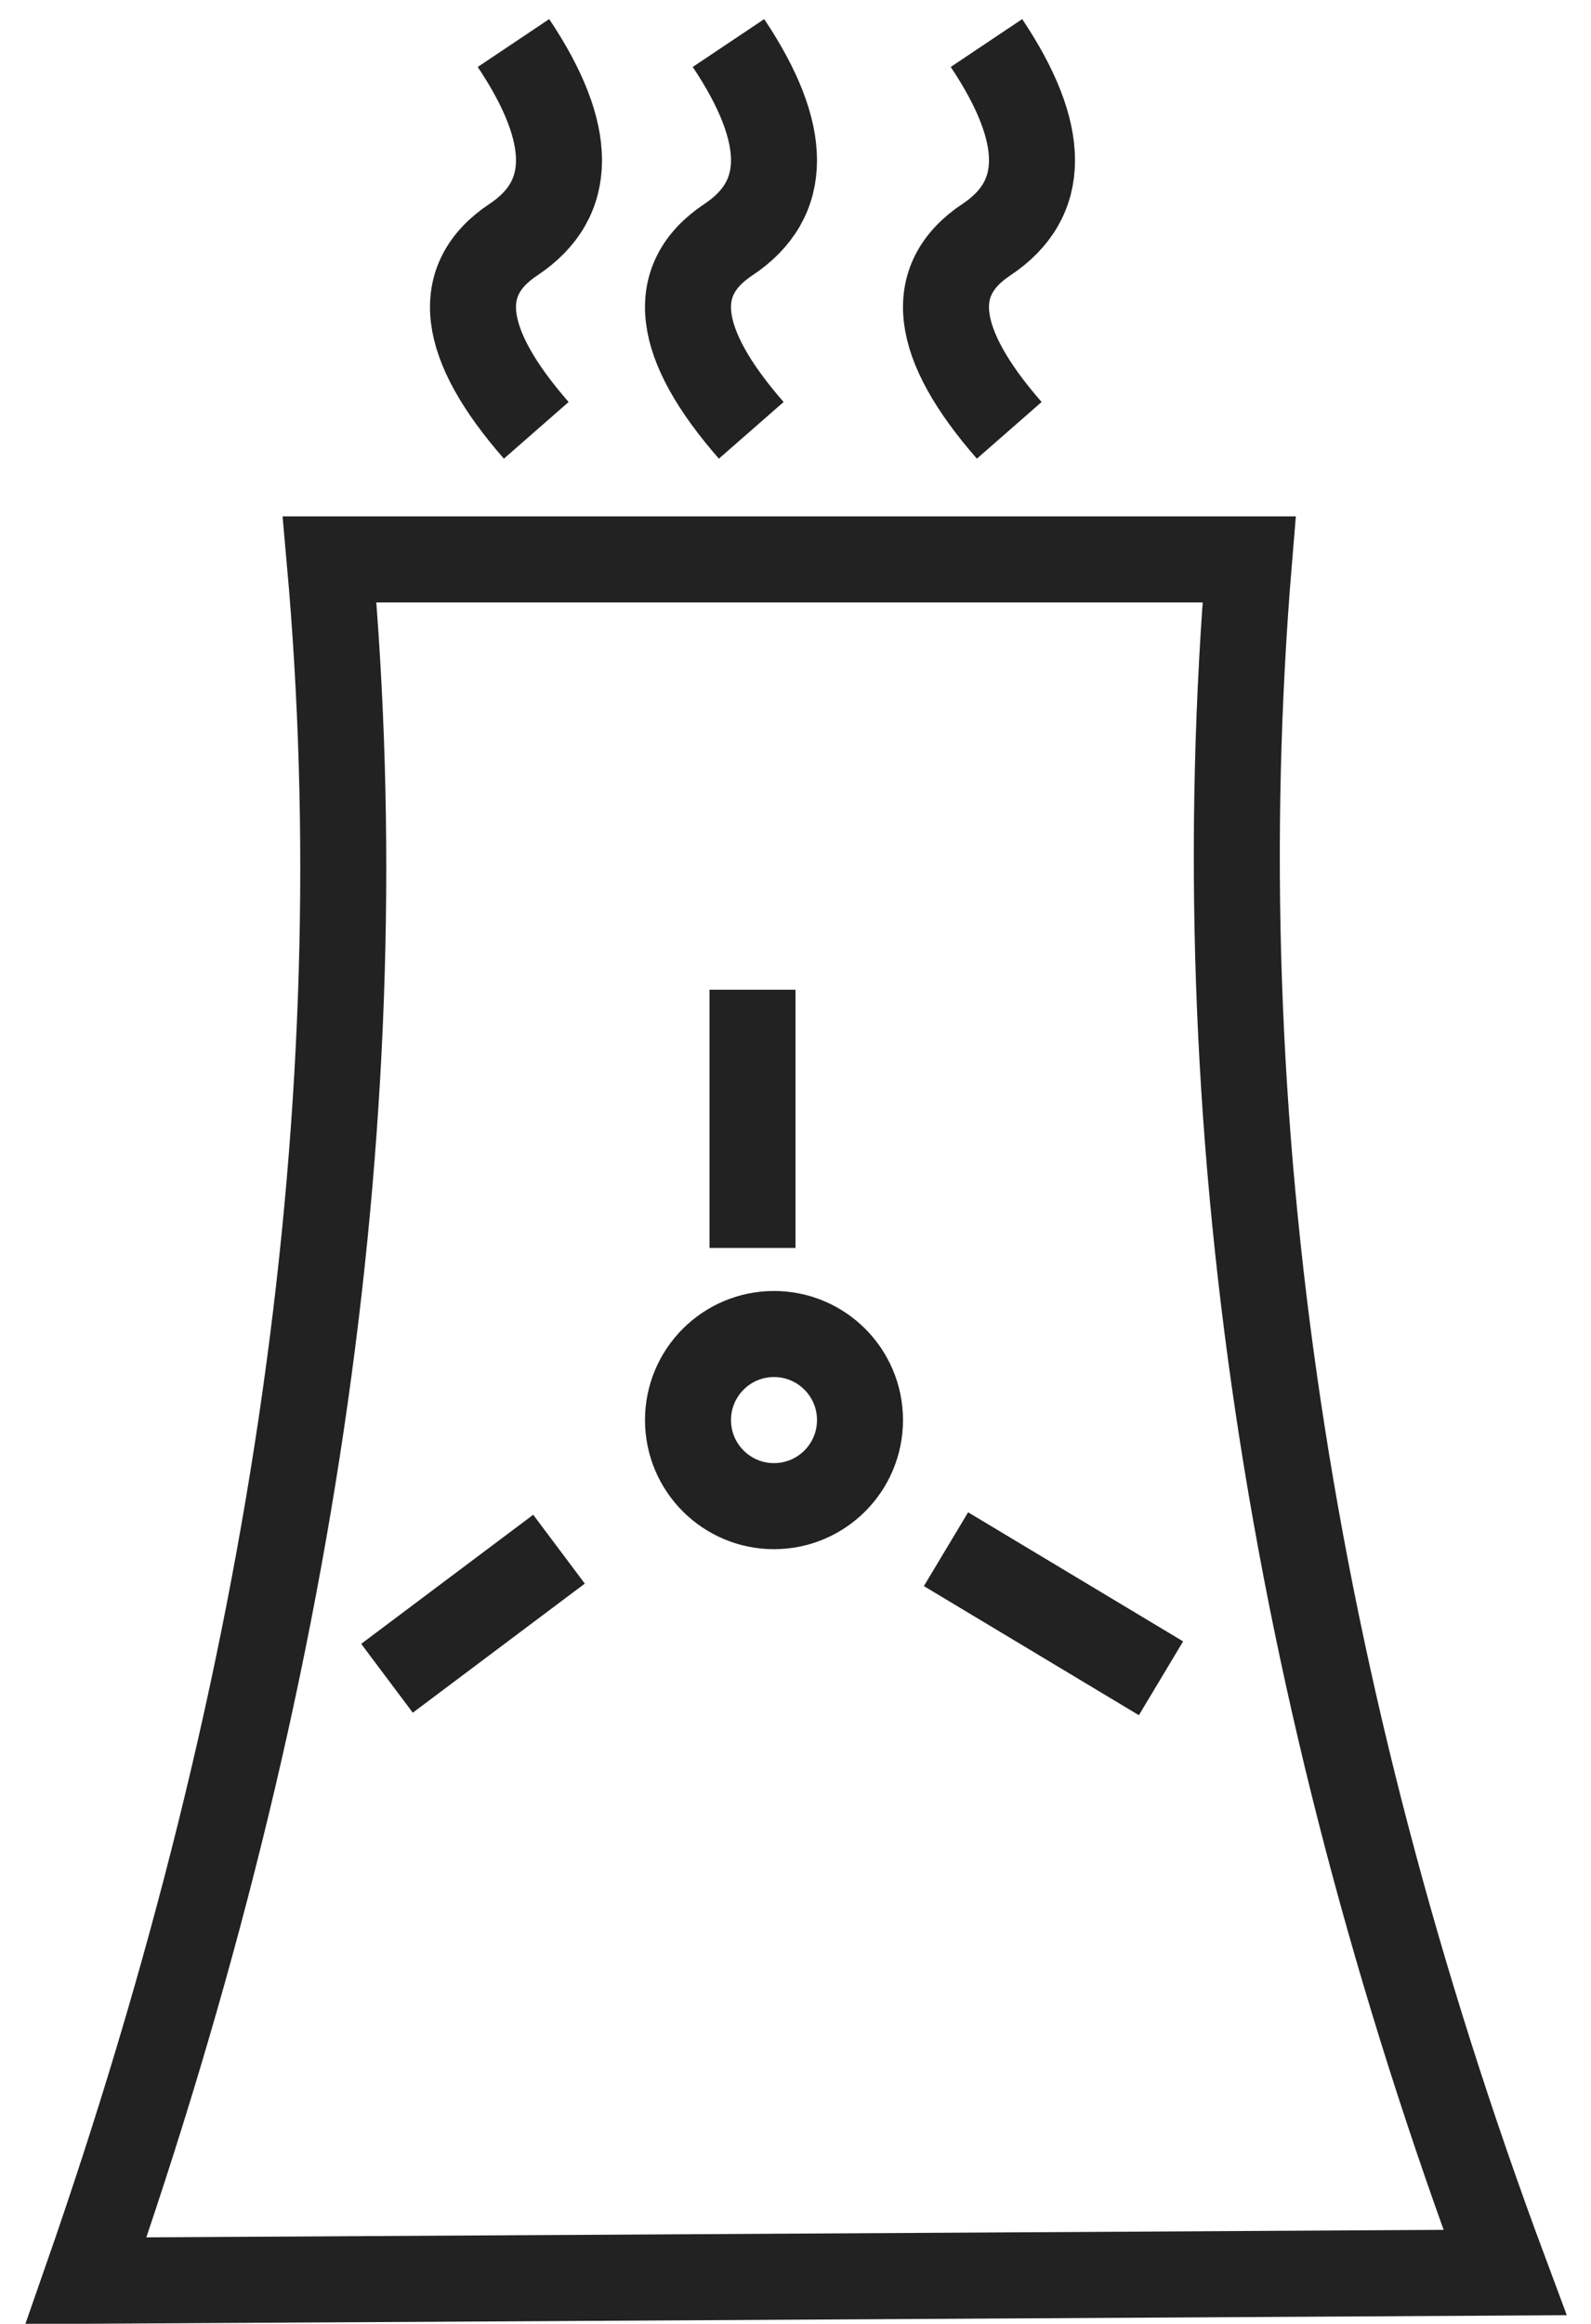
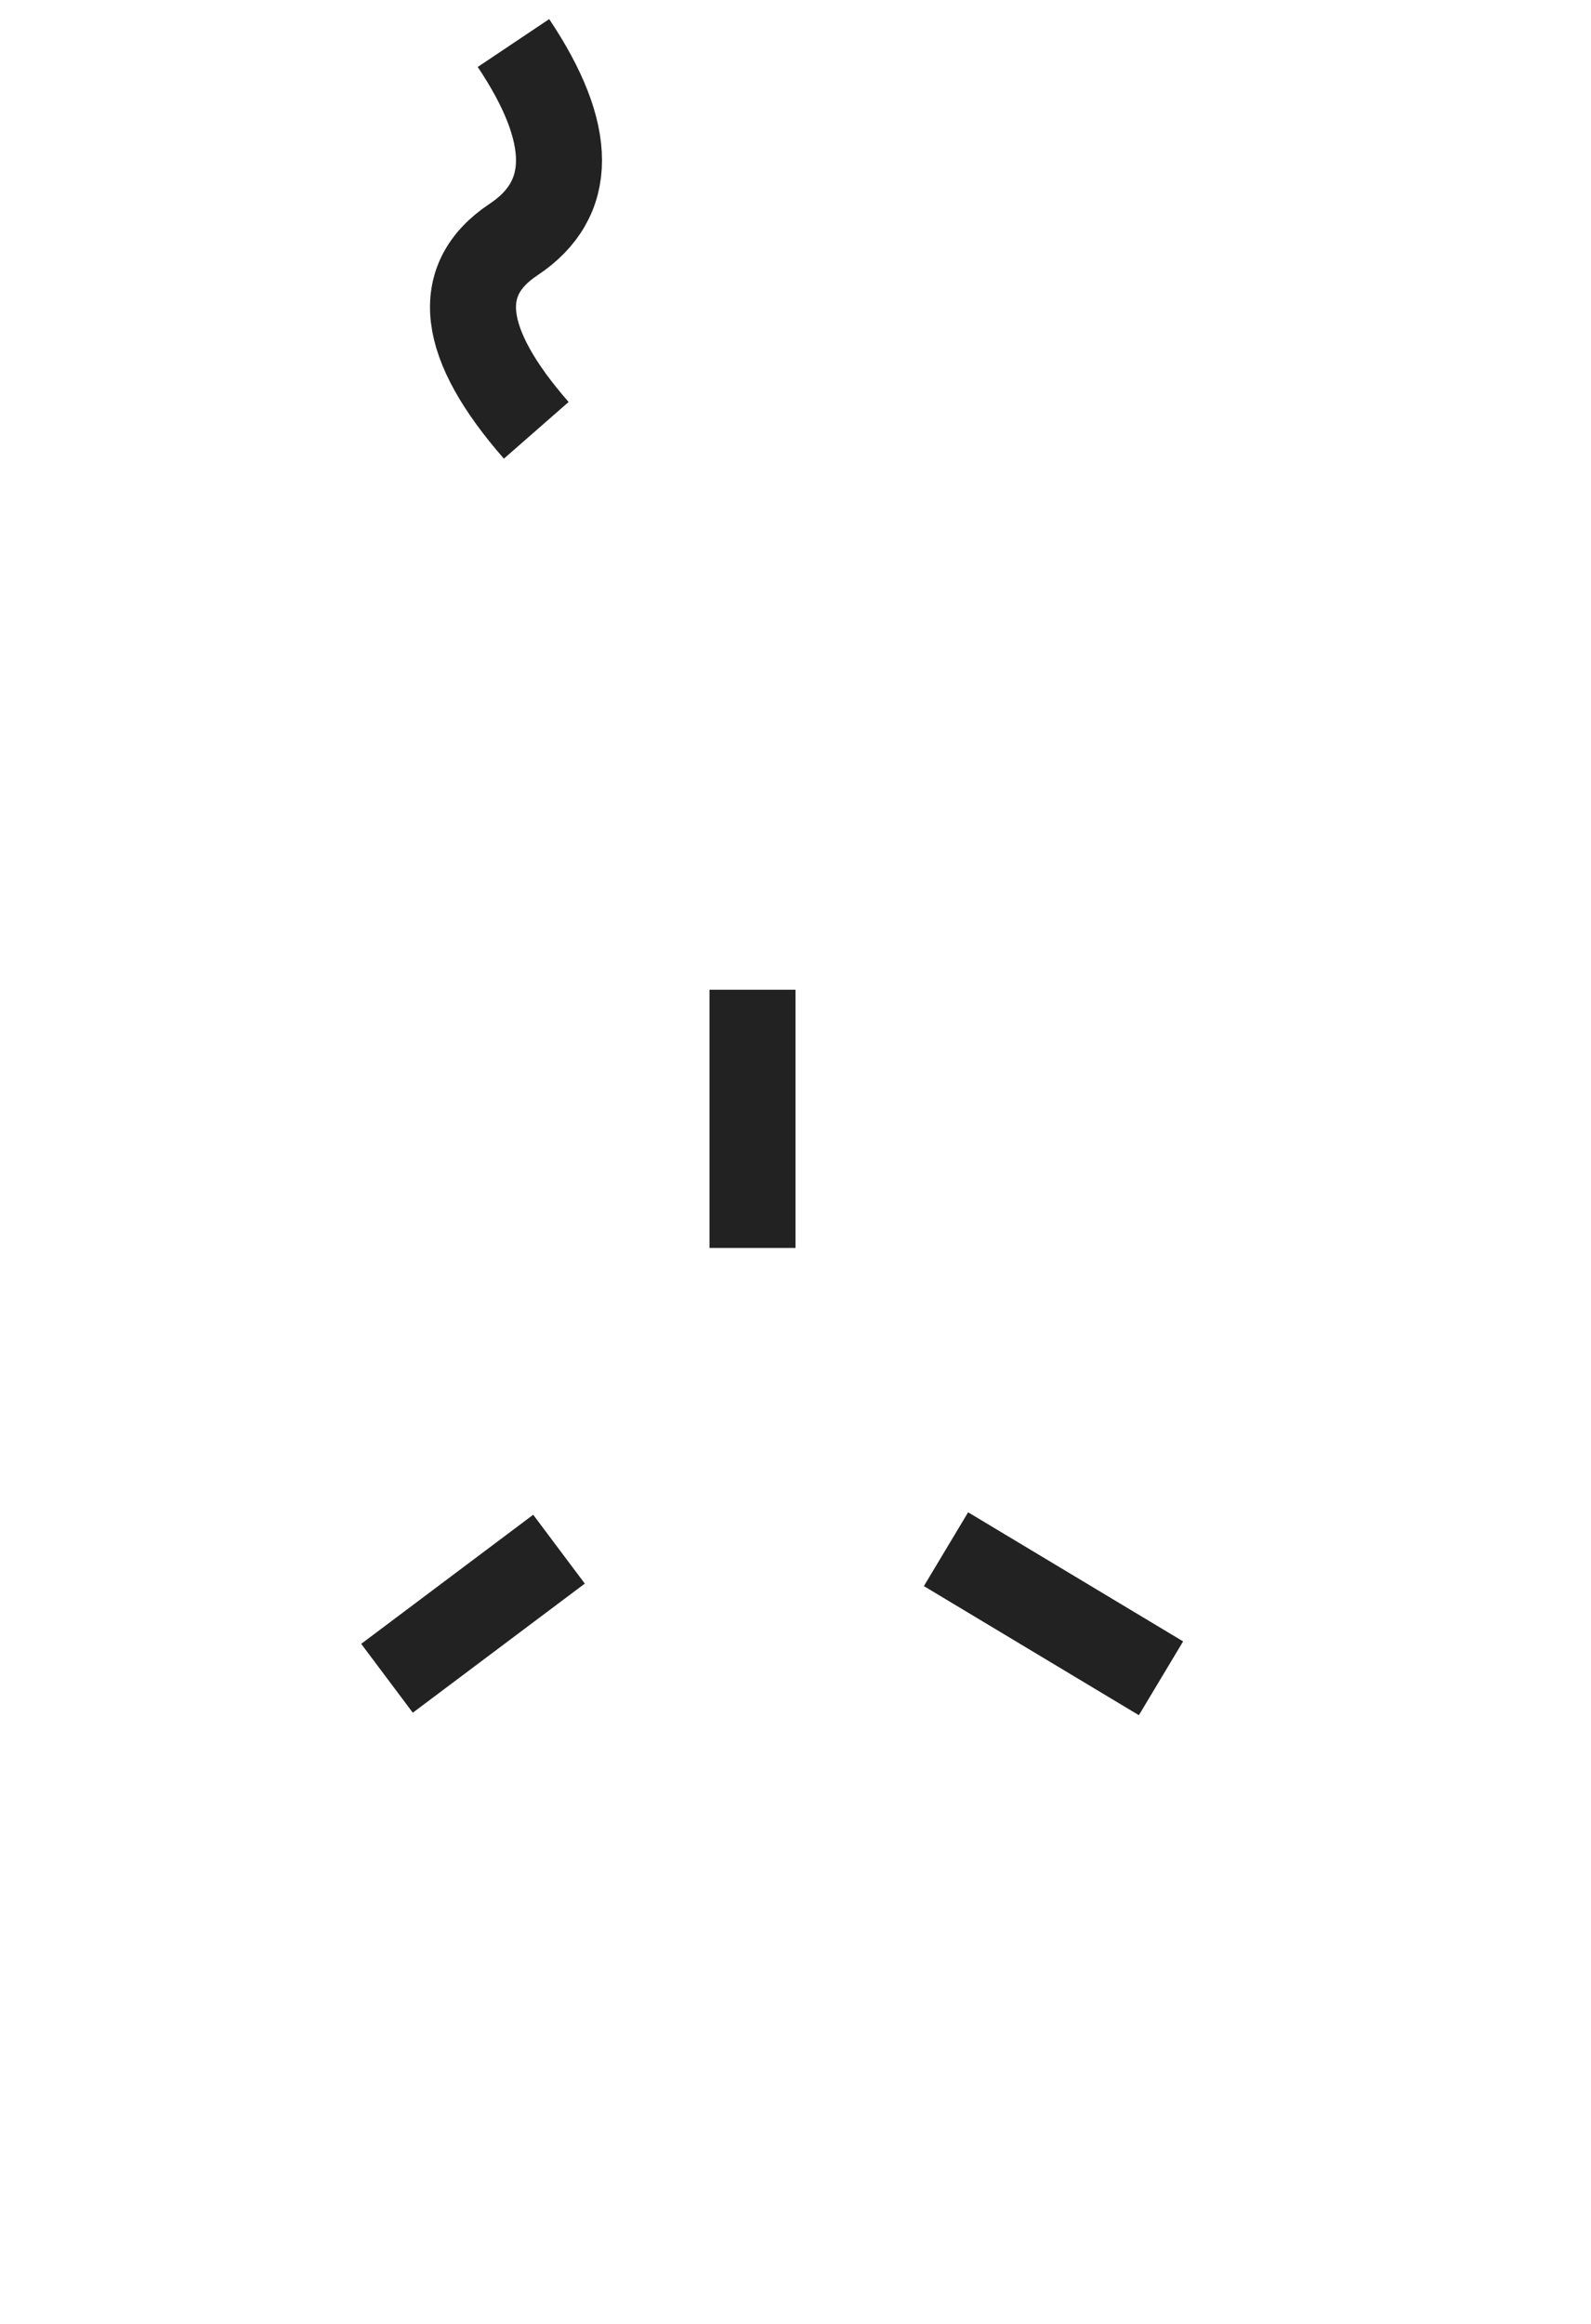
<svg xmlns="http://www.w3.org/2000/svg" width="37px" height="54px" viewBox="0 0 37 54" version="1.1">
  <title>Group 18</title>
  <desc>Created with Sketch.</desc>
  <g id="Page-1" stroke="none" stroke-width="1" fill="none" fill-rule="evenodd">
    <g id="Robust" transform="translate(-1192, -3825)" stroke="#222222" stroke-width="2">
      <g id="Group-10" transform="translate(210, 3399)">
        <g id="Group-17" transform="translate(874, 358)">
          <g id="Group-5">
            <g id="Group-18" transform="translate(110, 69)">
-               <path d="M5.665,12 C6.796,24.614 4.908,37.948 0,52 C0,52 11,51.936 33,51.809 C27.952,38.268 25.968,24.999 27.049,12 C19.894,12 12.766,12 5.665,12 Z" id="Path-4" />
              <path d="M9.941,0 C11.353,2.11 11.353,3.632 9.941,4.568 C8.529,5.505 8.706,6.982 10.471,9" id="Path-5" />
-               <path d="M14.941,0 C16.353,2.11 16.353,3.632 14.941,4.568 C13.529,5.505 13.706,6.982 15.471,9" id="Path-5" />
-               <path d="M20.941,0 C22.353,2.11 22.353,3.632 20.941,4.568 C19.529,5.505 19.706,6.982 21.471,9" id="Path-5" />
              <line x1="15.5" y1="22" x2="15.5" y2="28" id="Path-6" />
              <line x1="20" y1="35" x2="25" y2="38" id="Path-7" />
              <line x1="11" y1="35" x2="7" y2="38" id="Path-8" />
-               <circle id="Oval" cx="16" cy="32" r="2" />
            </g>
          </g>
        </g>
      </g>
    </g>
  </g>
</svg>